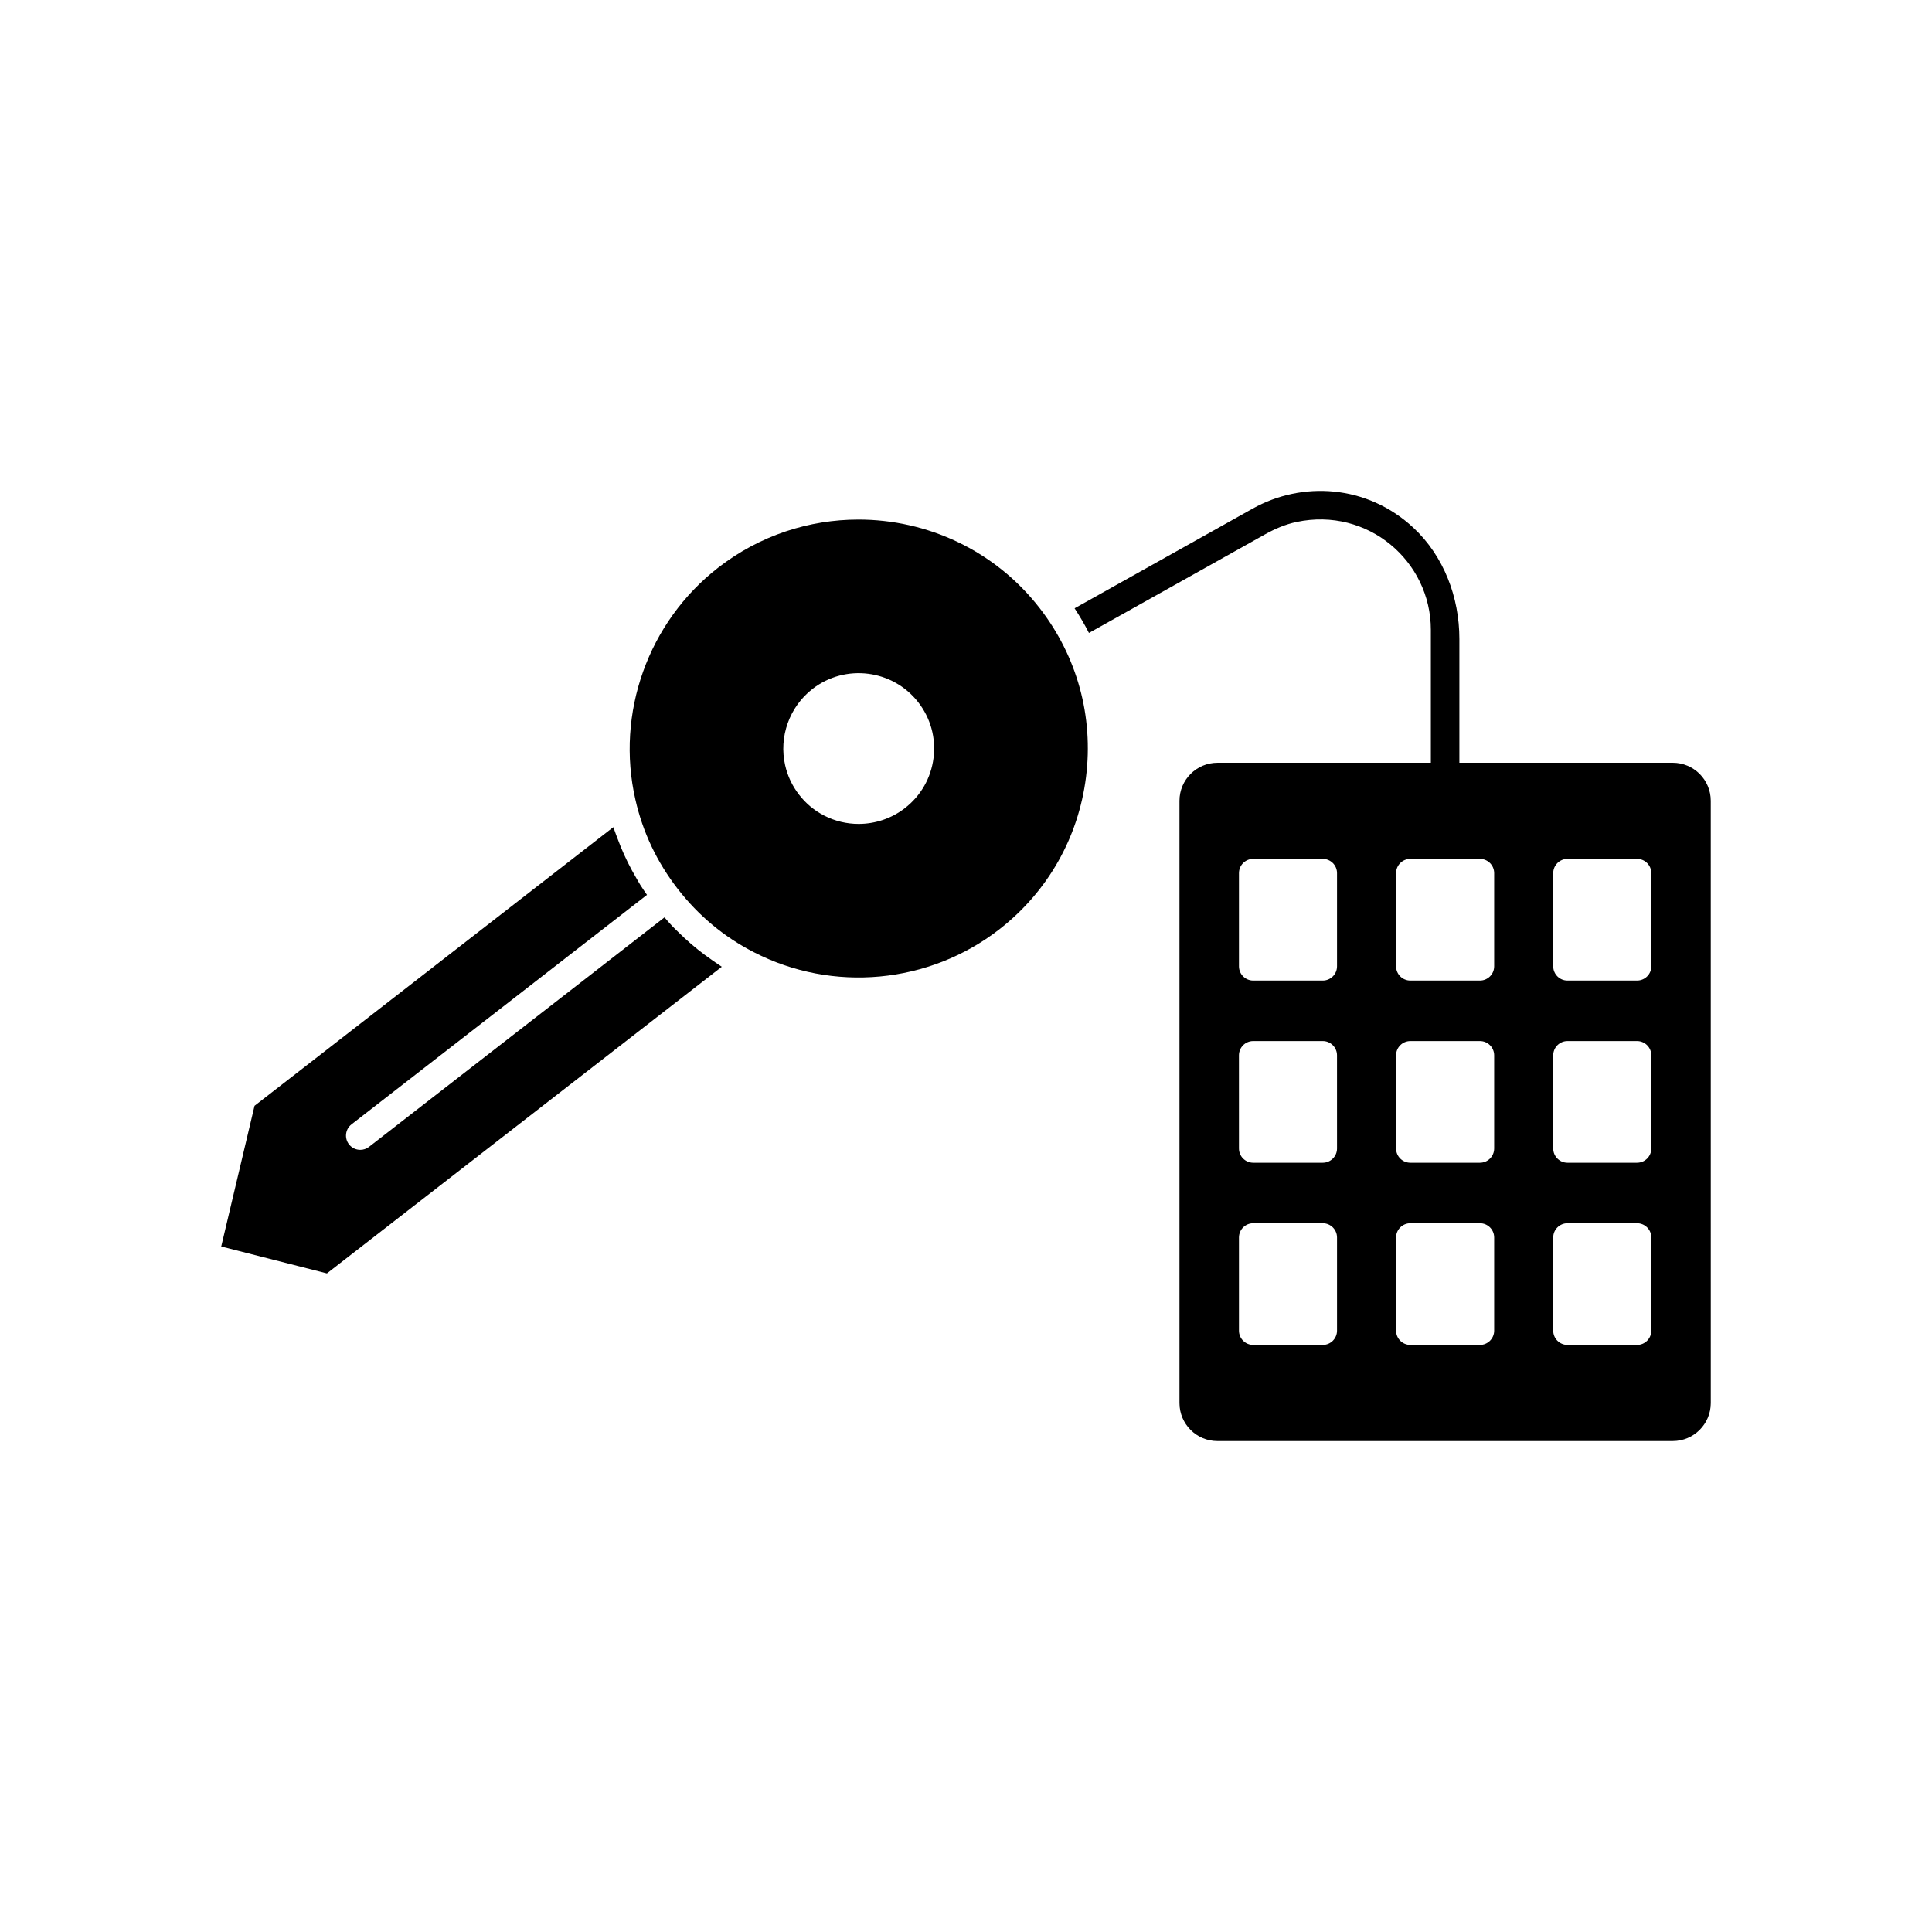
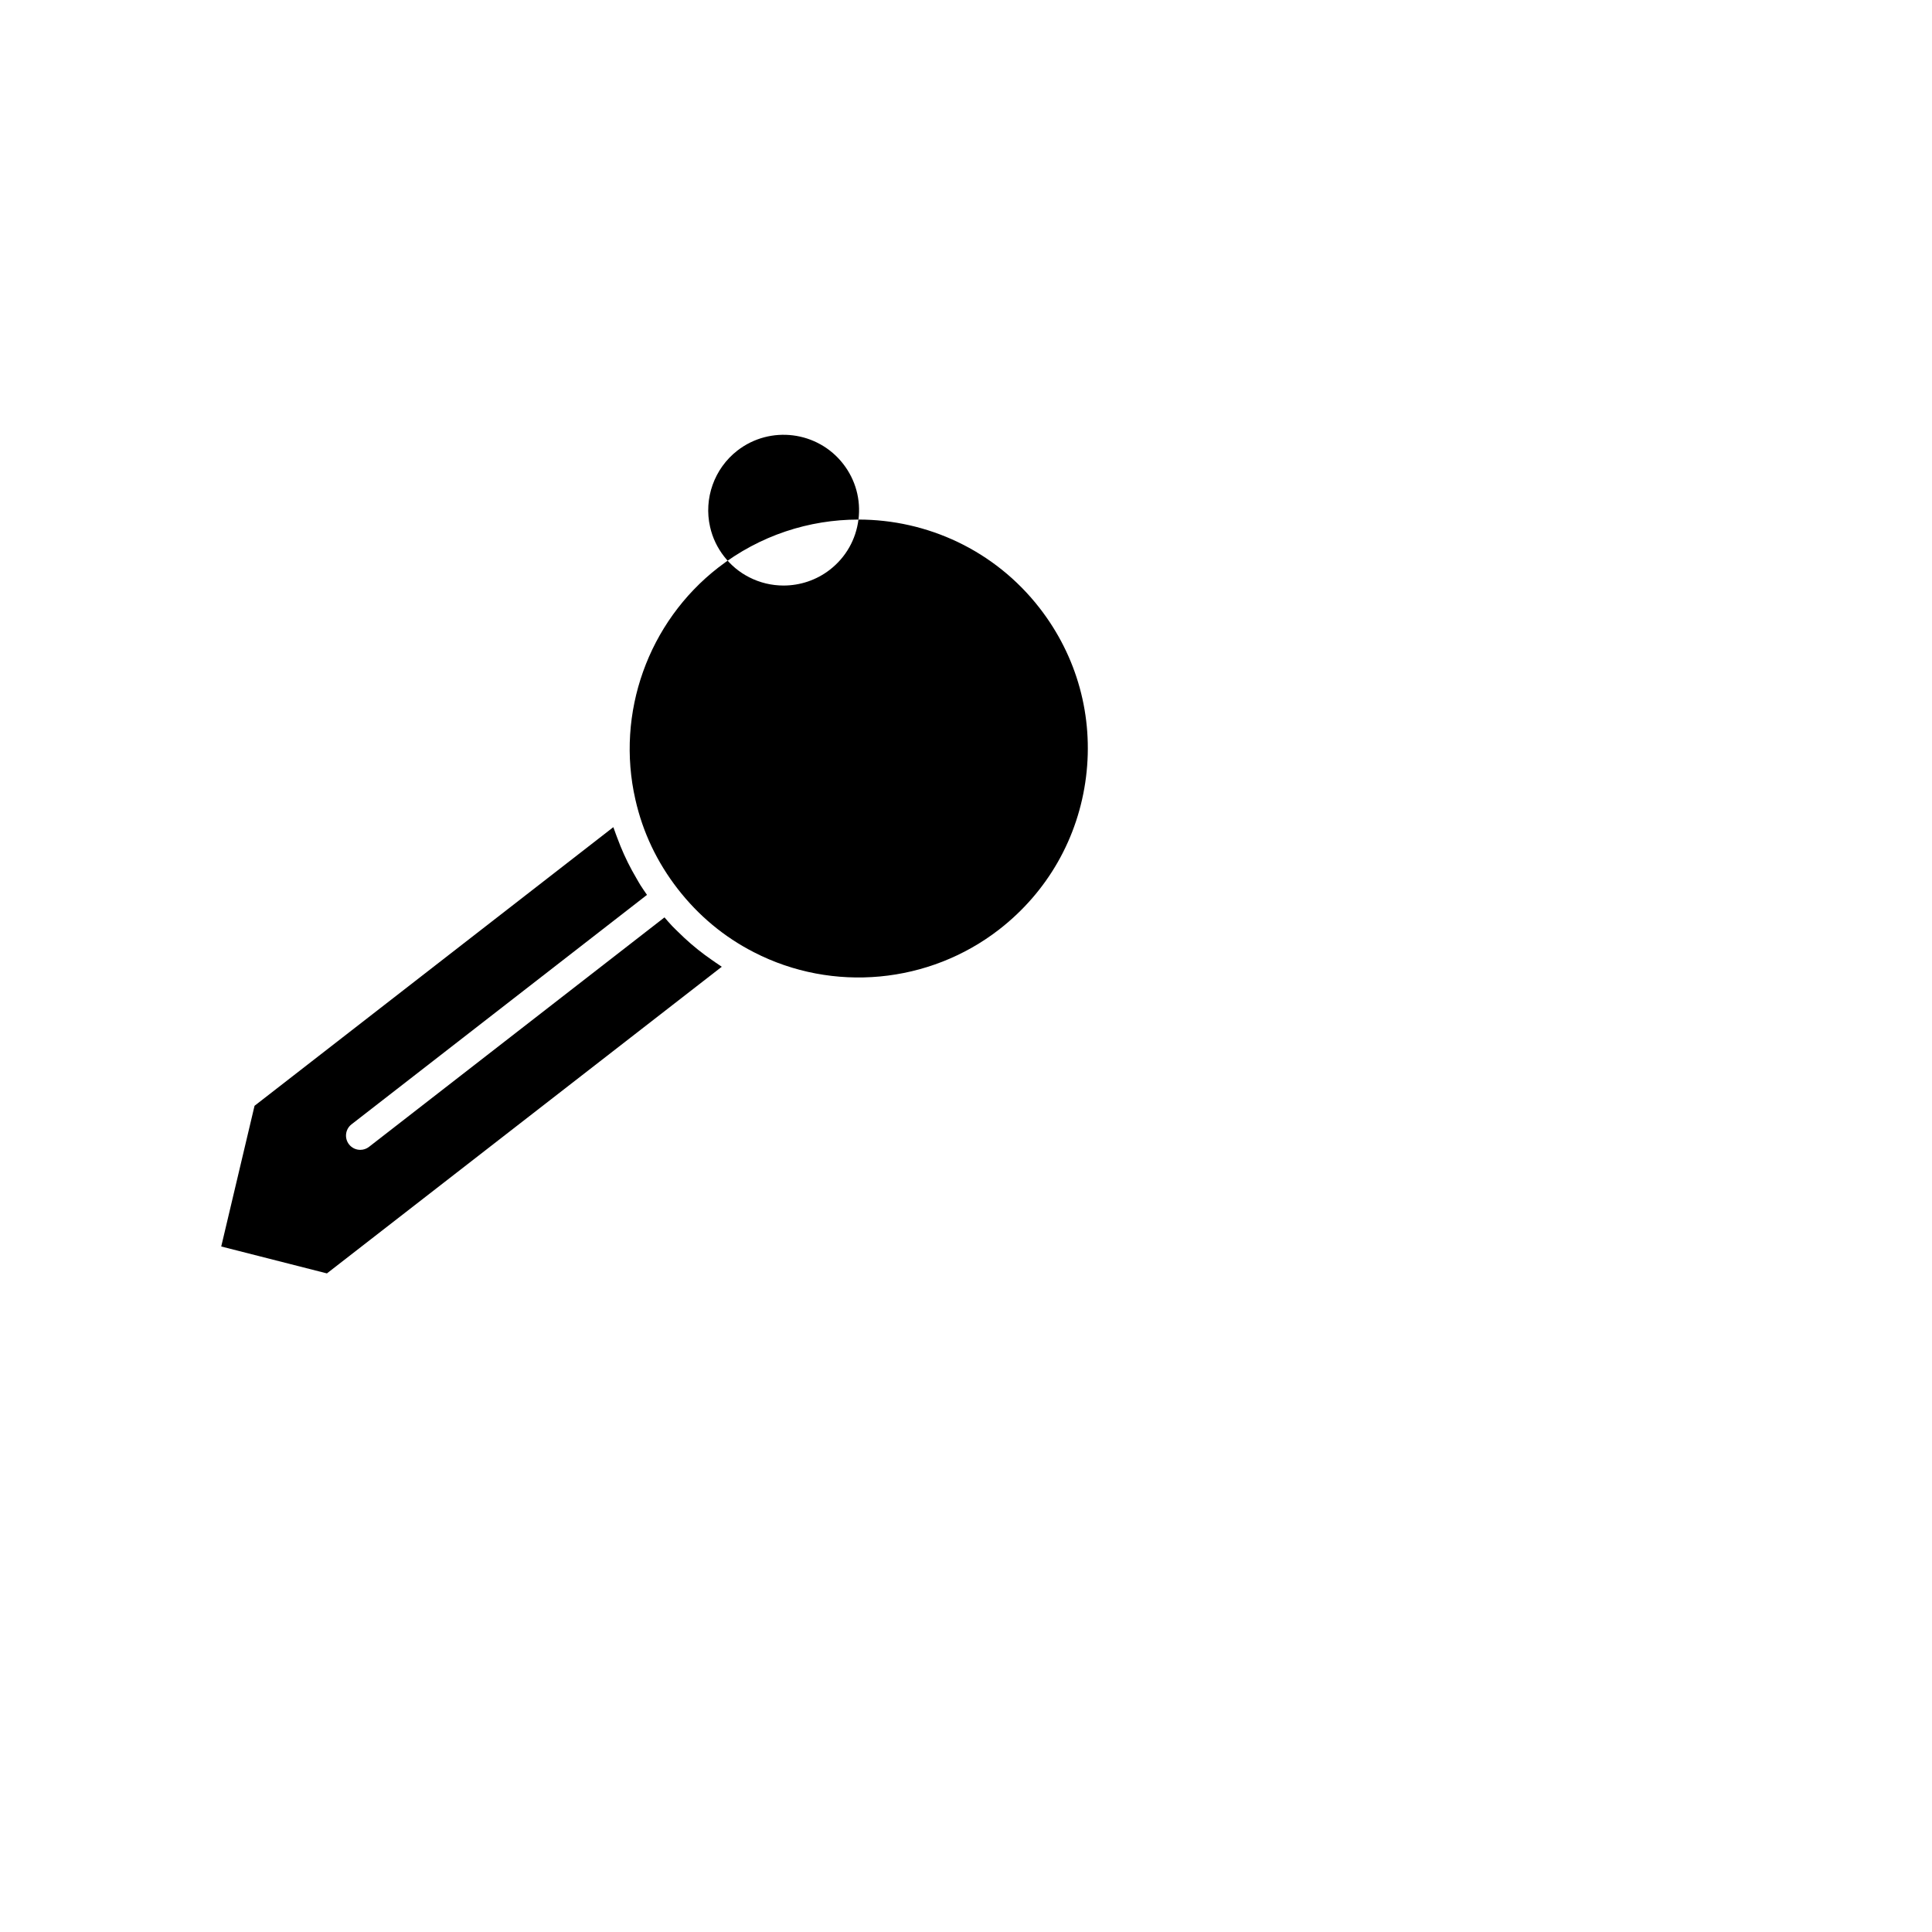
<svg xmlns="http://www.w3.org/2000/svg" fill="#000000" width="800px" height="800px" version="1.1" viewBox="144 144 512 512">
  <g>
    <path d="m332.68 398.42c-1.258-0.871-2.488-1.773-3.68-2.727-0.637-0.508-1.262-1.027-1.879-1.559-1.184-1.02-2.32-2.086-3.438-3.191-0.512-0.508-1.039-0.996-1.535-1.52-0.703-0.742-1.375-1.527-2.051-2.305l-78.305 60.812c-0.688 0.535-1.504 0.793-2.312 0.793-1.133 0-2.242-0.5-2.992-1.461-1.277-1.648-0.98-4.023 0.668-5.301l78.305-60.812c-0.586-0.848-1.18-1.688-1.723-2.555-0.387-0.613-0.73-1.246-1.094-1.867-0.793-1.352-1.547-2.723-2.238-4.117-0.363-0.73-0.707-1.465-1.043-2.203-0.633-1.398-1.203-2.82-1.738-4.258-0.262-0.703-0.539-1.395-0.777-2.106-0.094-0.281-0.219-0.551-0.309-0.836l-95.082 73.84-8.828 37.285 28.008 7.133 104.64-81.262c-0.25-0.156-0.48-0.34-0.727-0.5-0.637-0.41-1.246-0.855-1.867-1.285z" />
-     <path d="m371.5 281.69c-13.012 0-26.117 4.156-37.164 12.734-18.578 14.43-27.191 38.562-21.949 61.48 1.949 8.633 5.731 16.602 11.242 23.695s12.297 12.73 20.164 16.754c20.918 10.766 46.434 8.383 65.008-6.043 12.812-9.949 20.98-24.289 23-40.367 2.023-16.082-2.344-31.996-12.297-44.805-11.945-15.387-29.887-23.449-48.004-23.449zm19.898 63.172c-0.668 5.297-3.356 10.016-7.578 13.293-3.566 2.769-7.91 4.191-12.277 4.191-3.121 0-6.254-0.727-9.121-2.203-2.59-1.32-4.828-3.18-6.641-5.516-1.816-2.336-3.059-4.961-3.703-7.809-1.723-7.539 1.113-15.484 7.227-20.234 8.707-6.754 21.285-5.168 28.043 3.527 3.281 4.215 4.715 9.453 4.051 14.75z" />
-     <path d="m530.75 346.14v-32.801c0-11.051-4.102-21.949-12.184-29.484-12.32-11.484-29.555-12.375-42.605-5.066l-47.184 26.418c1.383 2.125 2.672 4.293 3.801 6.531l46.688-26.141c2.606-1.461 5.391-2.648 8.312-3.269 18.891-4.008 35.613 10.367 35.613 28.574v35.238h-56.539c-5.566 0-10.078 4.512-10.078 10.078v159.6c0 5.566 4.512 10.078 10.078 10.078l120.64-0.004c5.566 0 10.078-4.512 10.078-10.078l-0.004-159.6c0-5.566-4.512-10.078-10.078-10.078zm-32.426 150.5c0 2.086-1.691 3.777-3.777 3.777h-18.434c-2.086 0-3.777-1.691-3.777-3.777v-24.691c0-2.086 1.691-3.777 3.777-3.777h18.434c2.086 0 3.777 1.691 3.777 3.777zm0-48.281c0 2.086-1.691 3.777-3.777 3.777h-18.434c-2.086 0-3.777-1.691-3.777-3.777l-0.004-24.691c0-2.086 1.691-3.777 3.777-3.777h18.434c2.086 0 3.777 1.691 3.777 3.777zm0-48.281c0 2.086-1.691 3.777-3.777 3.777h-18.434c-2.086 0-3.777-1.691-3.777-3.777v-24.688c0-2.086 1.691-3.777 3.777-3.777h18.434c2.086 0 3.777 1.691 3.777 3.777zm41.645 96.562c0 2.086-1.691 3.777-3.777 3.777h-18.441c-2.086 0-3.777-1.691-3.777-3.777v-24.691c0-2.086 1.691-3.777 3.777-3.777h18.441c2.086 0 3.777 1.691 3.777 3.777zm0-48.281c0 2.086-1.691 3.777-3.777 3.777h-18.441c-2.086 0-3.777-1.691-3.777-3.777v-24.691c0-2.086 1.691-3.777 3.777-3.777h18.441c2.086 0 3.777 1.691 3.777 3.777zm0-48.281c0 2.086-1.691 3.777-3.777 3.777h-18.441c-2.086 0-3.777-1.691-3.777-3.777v-24.688c0-2.086 1.691-3.777 3.777-3.777h18.441c2.086 0 3.777 1.691 3.777 3.777zm41.645 96.562c0 2.086-1.691 3.777-3.777 3.777h-18.441c-2.086 0-3.777-1.691-3.777-3.777v-24.691c0-2.086 1.691-3.777 3.777-3.777h18.441c2.086 0 3.777 1.691 3.777 3.777zm0-48.281c0 2.086-1.691 3.777-3.777 3.777h-18.441c-2.086 0-3.777-1.691-3.777-3.777v-24.691c0-2.086 1.691-3.777 3.777-3.777h18.441c2.086 0 3.777 1.691 3.777 3.777zm0-48.281c0 2.086-1.691 3.777-3.777 3.777h-18.441c-2.086 0-3.777-1.691-3.777-3.777v-24.688c0-2.086 1.691-3.777 3.777-3.777h18.441c2.086 0 3.777 1.691 3.777 3.777z" />
+     <path d="m371.5 281.69c-13.012 0-26.117 4.156-37.164 12.734-18.578 14.43-27.191 38.562-21.949 61.48 1.949 8.633 5.731 16.602 11.242 23.695s12.297 12.73 20.164 16.754c20.918 10.766 46.434 8.383 65.008-6.043 12.812-9.949 20.98-24.289 23-40.367 2.023-16.082-2.344-31.996-12.297-44.805-11.945-15.387-29.887-23.449-48.004-23.449zc-0.668 5.297-3.356 10.016-7.578 13.293-3.566 2.769-7.91 4.191-12.277 4.191-3.121 0-6.254-0.727-9.121-2.203-2.59-1.32-4.828-3.18-6.641-5.516-1.816-2.336-3.059-4.961-3.703-7.809-1.723-7.539 1.113-15.484 7.227-20.234 8.707-6.754 21.285-5.168 28.043 3.527 3.281 4.215 4.715 9.453 4.051 14.75z" />
  </g>
</svg>